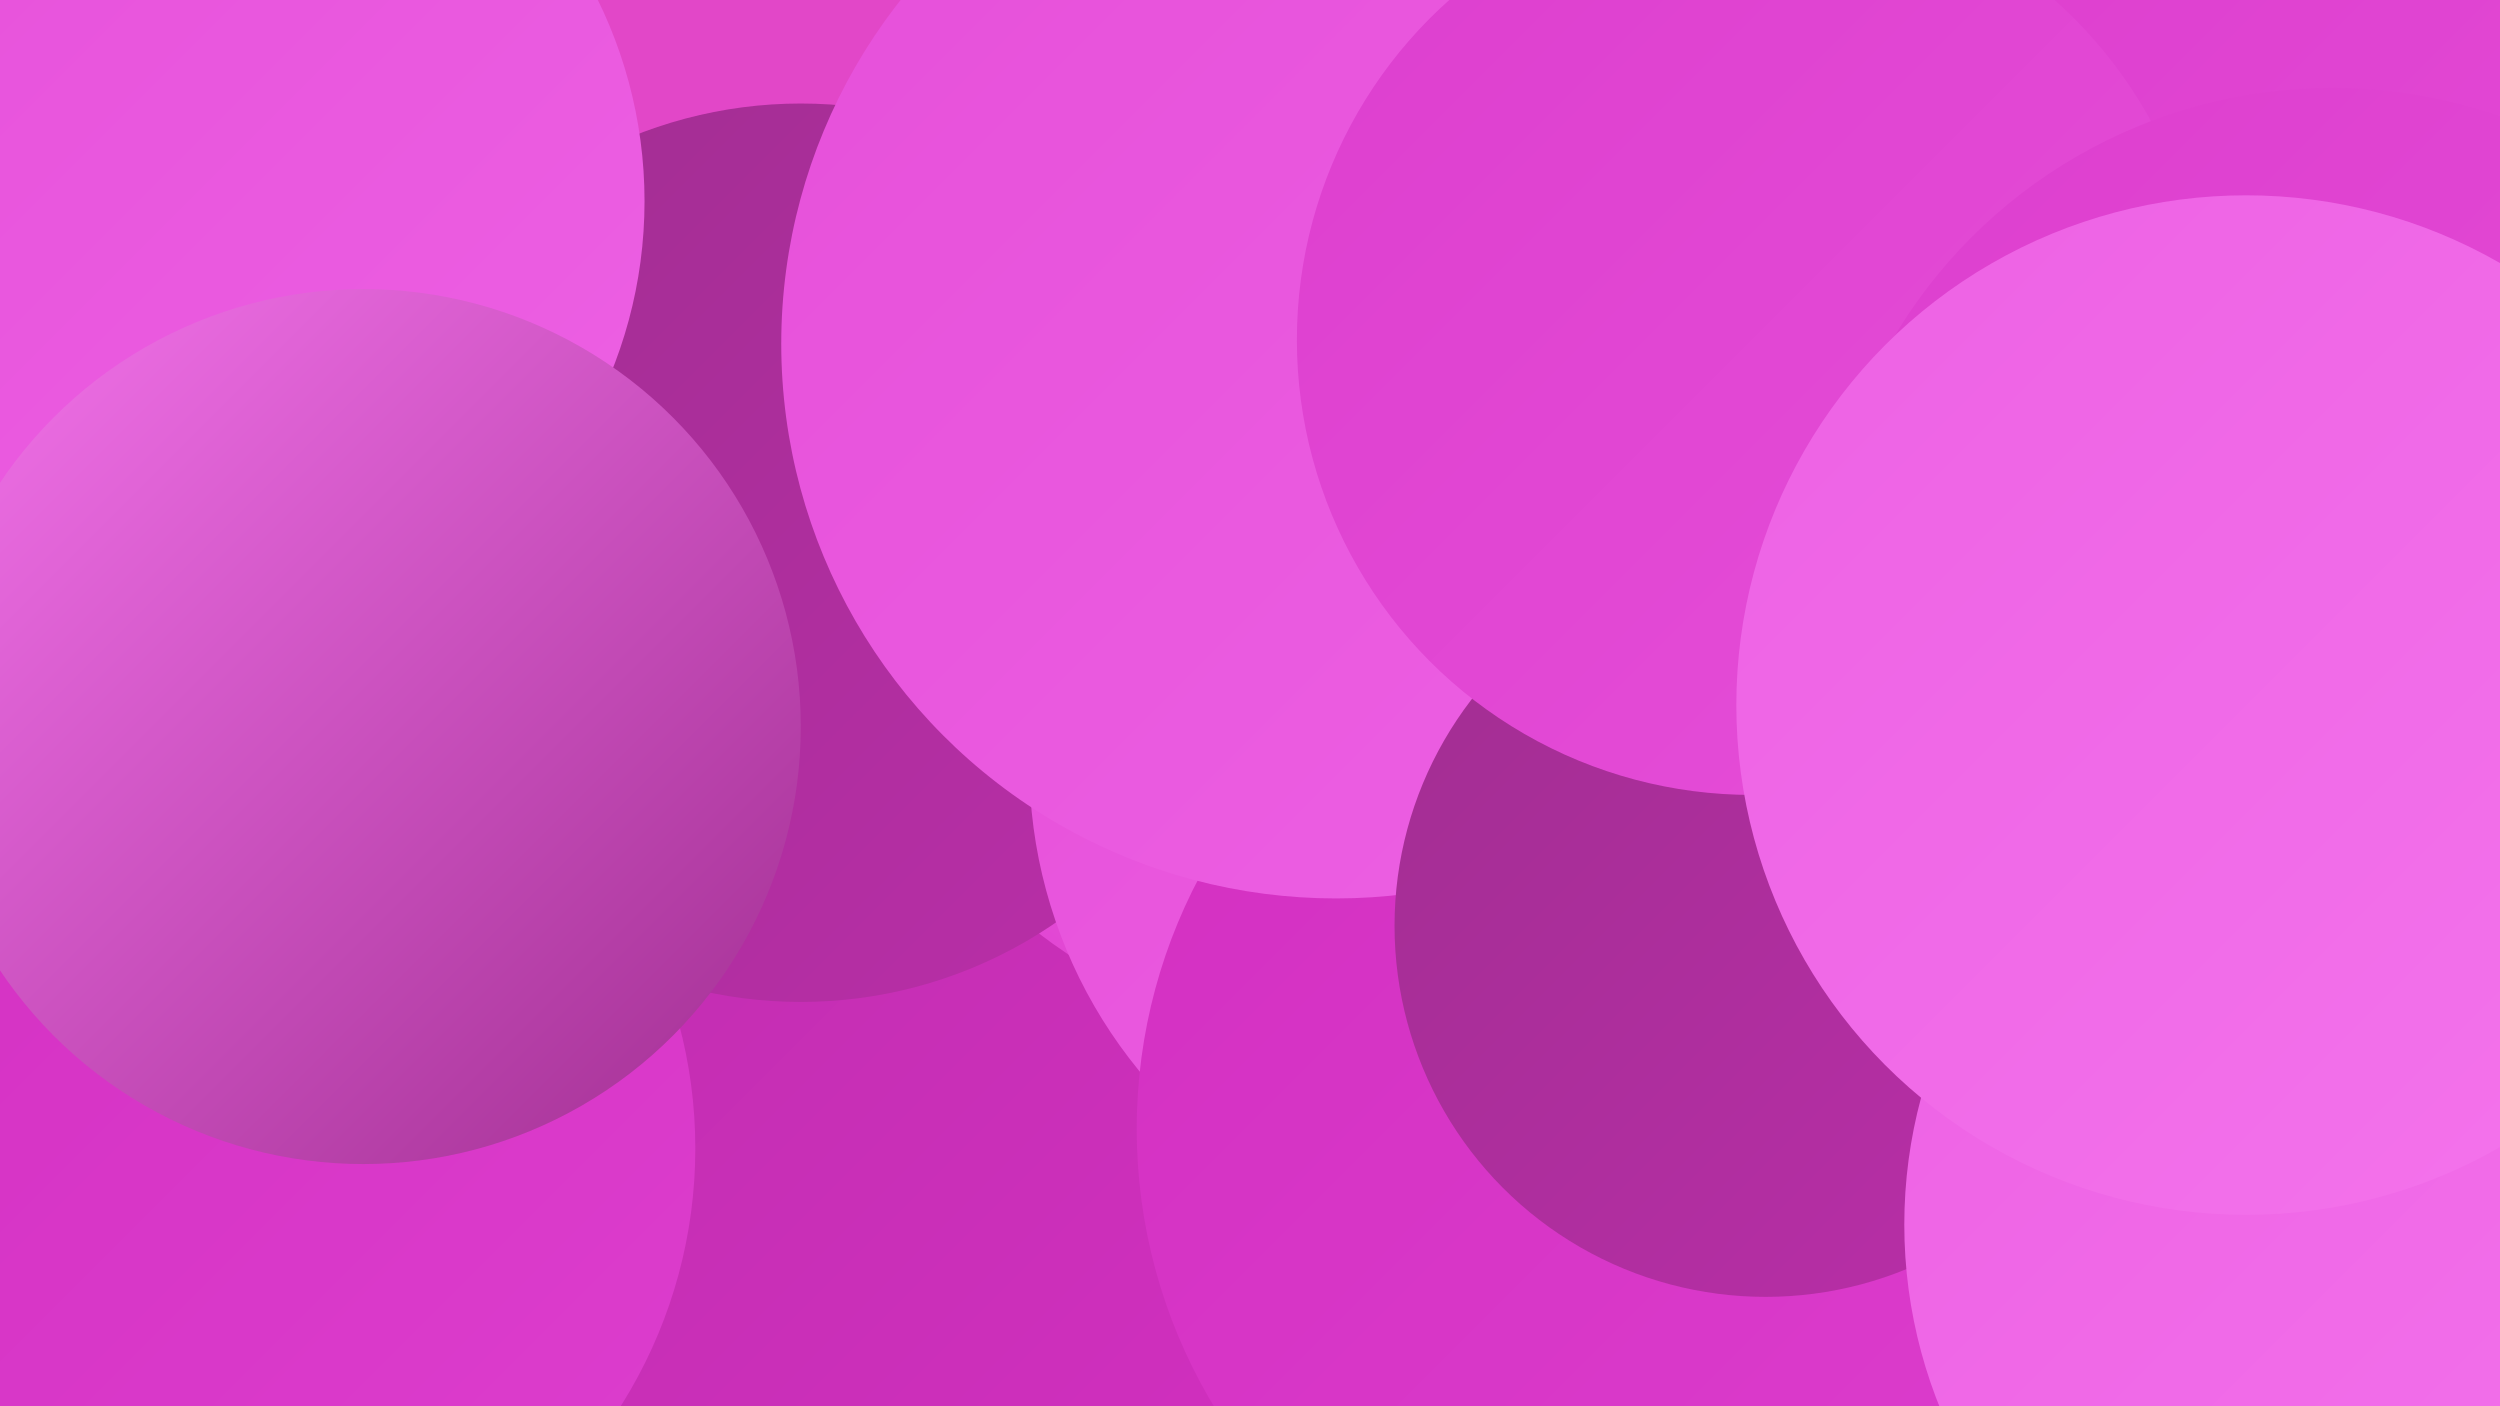
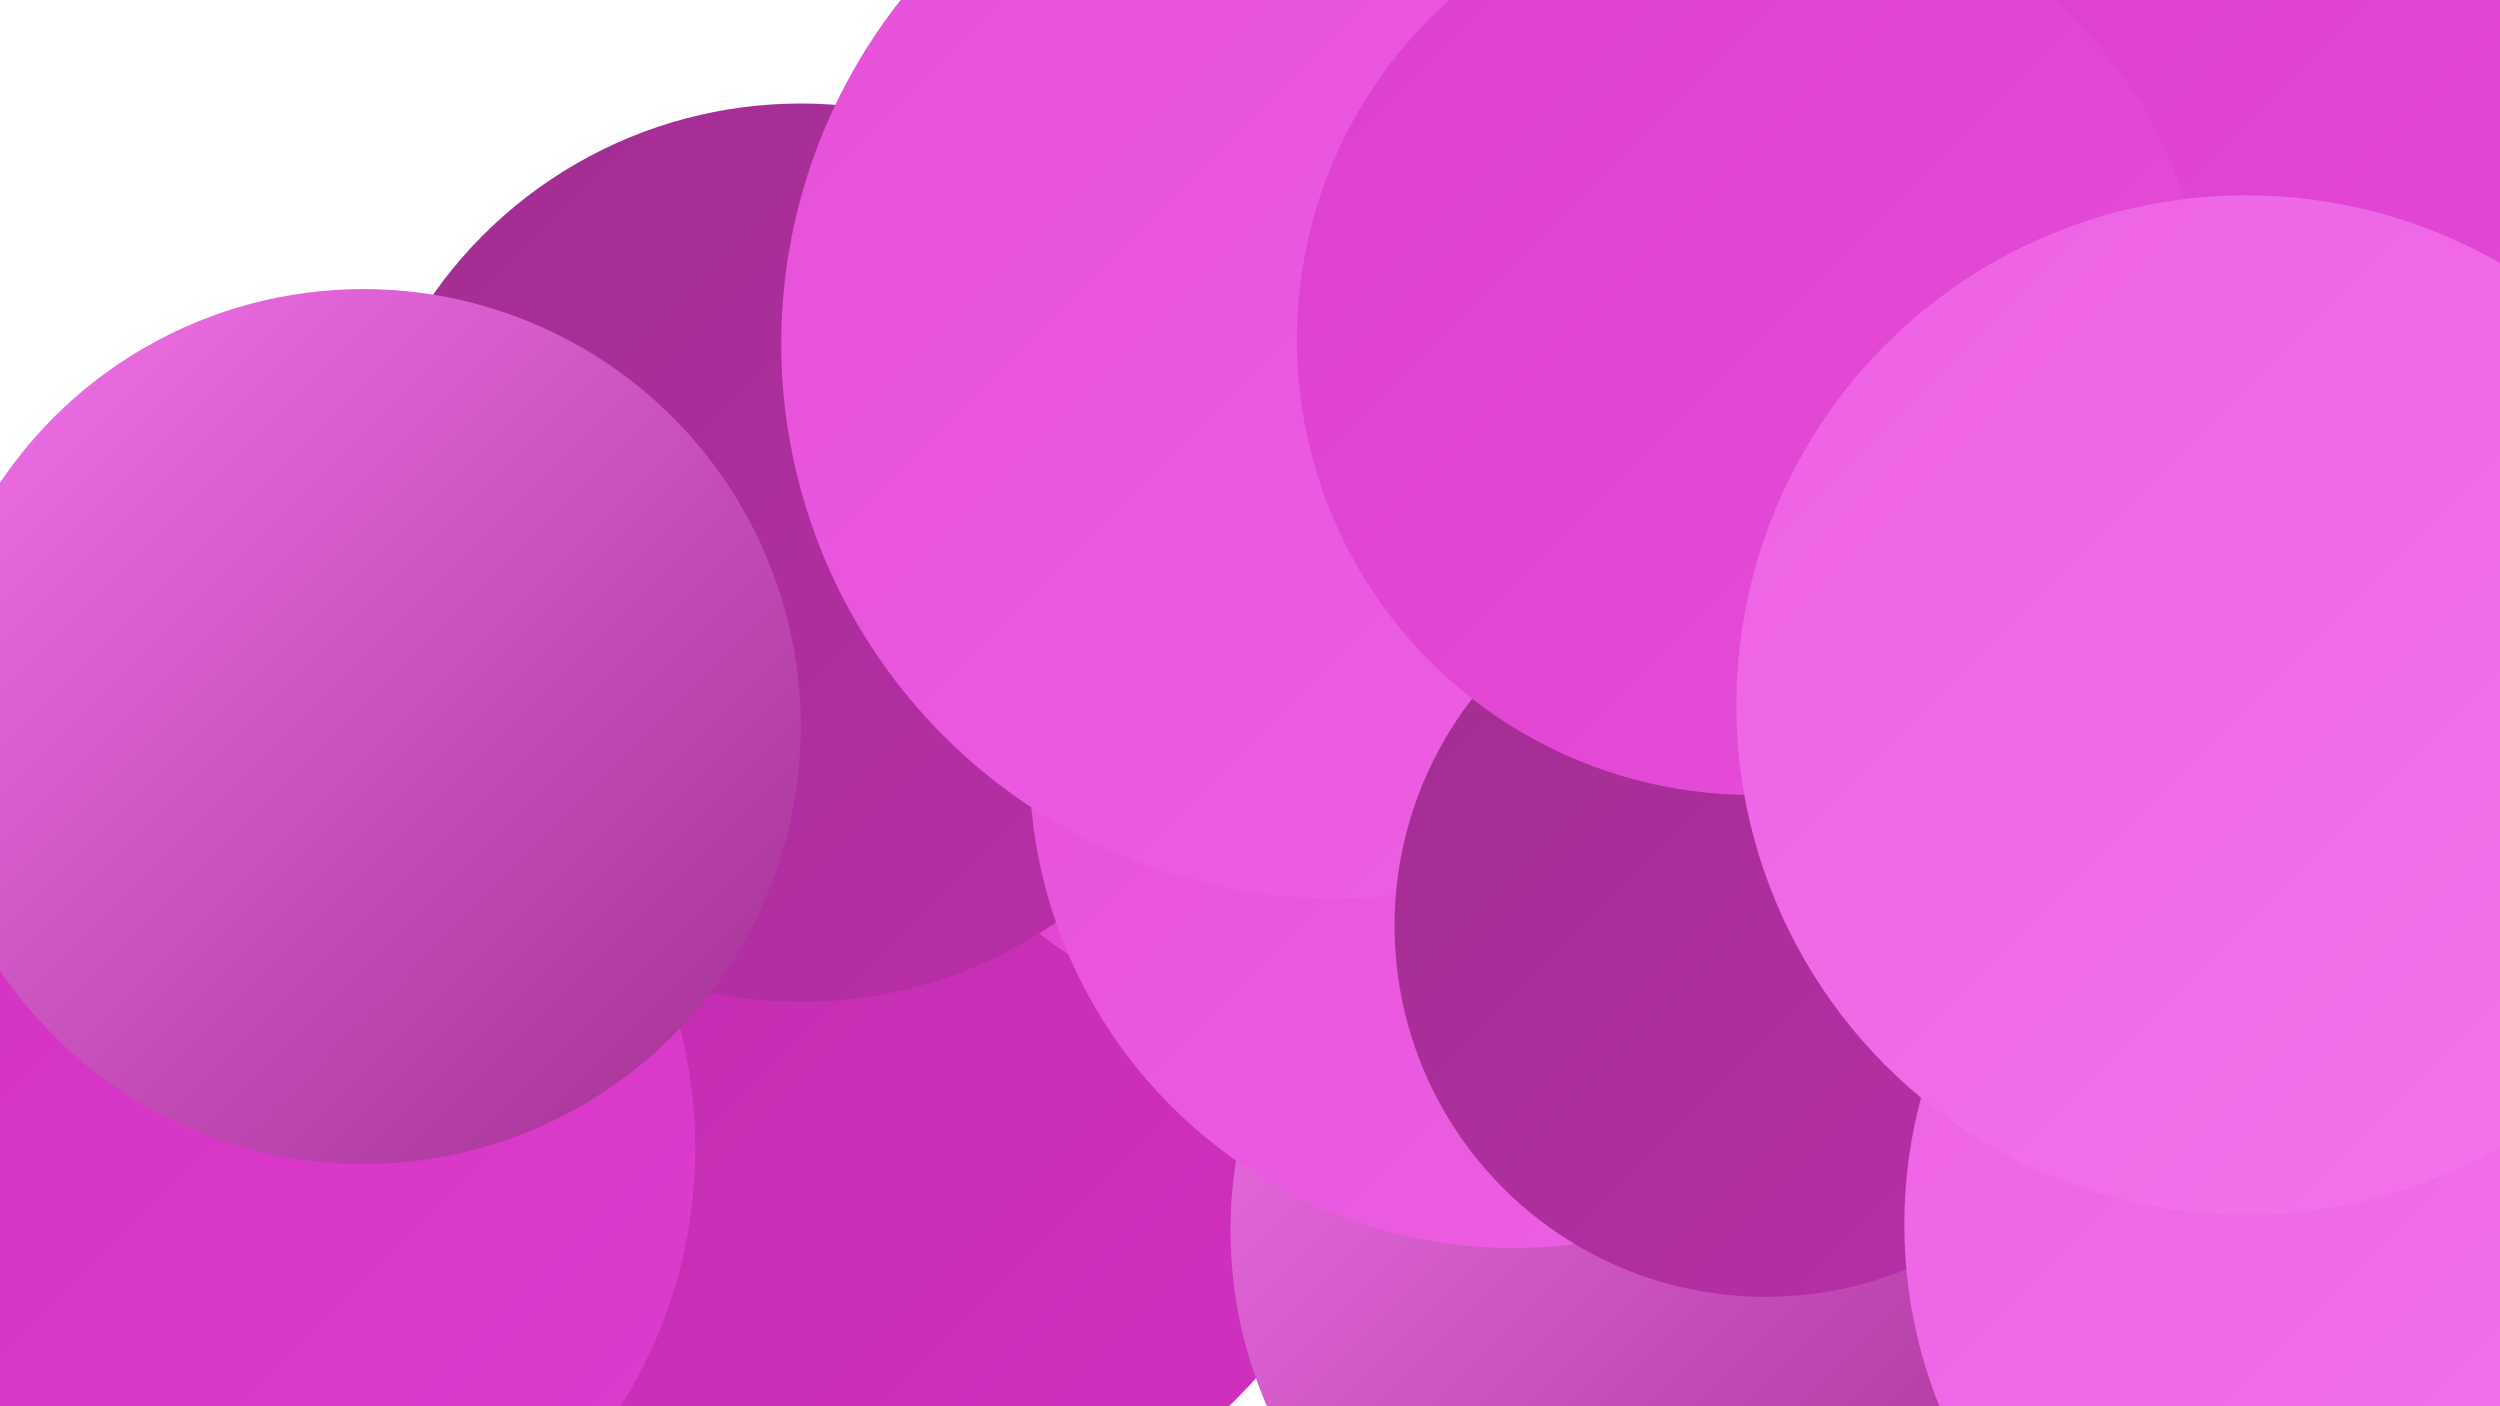
<svg xmlns="http://www.w3.org/2000/svg" width="1280" height="720">
  <defs>
    <linearGradient id="grad0" x1="0%" y1="0%" x2="100%" y2="100%">
      <stop offset="0%" style="stop-color:#a12e91;stop-opacity:1" />
      <stop offset="100%" style="stop-color:#ba2ea9;stop-opacity:1" />
    </linearGradient>
    <linearGradient id="grad1" x1="0%" y1="0%" x2="100%" y2="100%">
      <stop offset="0%" style="stop-color:#ba2ea9;stop-opacity:1" />
      <stop offset="100%" style="stop-color:#d32fc1;stop-opacity:1" />
    </linearGradient>
    <linearGradient id="grad2" x1="0%" y1="0%" x2="100%" y2="100%">
      <stop offset="0%" style="stop-color:#d32fc1;stop-opacity:1" />
      <stop offset="100%" style="stop-color:#dd3ece;stop-opacity:1" />
    </linearGradient>
    <linearGradient id="grad3" x1="0%" y1="0%" x2="100%" y2="100%">
      <stop offset="0%" style="stop-color:#dd3ece;stop-opacity:1" />
      <stop offset="100%" style="stop-color:#e64fd9;stop-opacity:1" />
    </linearGradient>
    <linearGradient id="grad4" x1="0%" y1="0%" x2="100%" y2="100%">
      <stop offset="0%" style="stop-color:#e64fd9;stop-opacity:1" />
      <stop offset="100%" style="stop-color:#ed61e4;stop-opacity:1" />
    </linearGradient>
    <linearGradient id="grad5" x1="0%" y1="0%" x2="100%" y2="100%">
      <stop offset="0%" style="stop-color:#ed61e4;stop-opacity:1" />
      <stop offset="100%" style="stop-color:#f474ec;stop-opacity:1" />
    </linearGradient>
    <linearGradient id="grad6" x1="0%" y1="0%" x2="100%" y2="100%">
      <stop offset="0%" style="stop-color:#f474ec;stop-opacity:1" />
      <stop offset="100%" style="stop-color:#a12e91;stop-opacity:1" />
    </linearGradient>
  </defs>
-   <rect width="1280" height="720" fill="#e247c8" />
  <circle cx="429" cy="513" r="288" fill="url(#grad1)" />
  <circle cx="1086" cy="671" r="258" fill="url(#grad3)" />
  <circle cx="697" cy="263" r="271" fill="url(#grad3)" />
  <circle cx="826" cy="45" r="284" fill="url(#grad0)" />
-   <circle cx="696" cy="251" r="276" fill="url(#grad3)" />
  <circle cx="410" cy="283" r="230" fill="url(#grad0)" />
-   <circle cx="96" cy="103" r="234" fill="url(#grad4)" />
  <circle cx="1163" cy="239" r="272" fill="url(#grad3)" />
  <circle cx="1137" cy="464" r="280" fill="url(#grad0)" />
  <circle cx="856" cy="630" r="226" fill="url(#grad6)" />
  <circle cx="775" cy="391" r="248" fill="url(#grad4)" />
-   <circle cx="857" cy="578" r="275" fill="url(#grad2)" />
  <circle cx="684" cy="176" r="284" fill="url(#grad4)" />
  <circle cx="904" cy="474" r="190" fill="url(#grad0)" />
  <circle cx="109" cy="588" r="247" fill="url(#grad2)" />
  <circle cx="1225" cy="627" r="250" fill="url(#grad5)" />
  <circle cx="186" cy="372" r="224" fill="url(#grad6)" />
  <circle cx="897" cy="174" r="233" fill="url(#grad3)" />
-   <circle cx="1194" cy="306" r="261" fill="url(#grad3)" />
  <circle cx="1150" cy="361" r="261" fill="url(#grad5)" />
</svg>